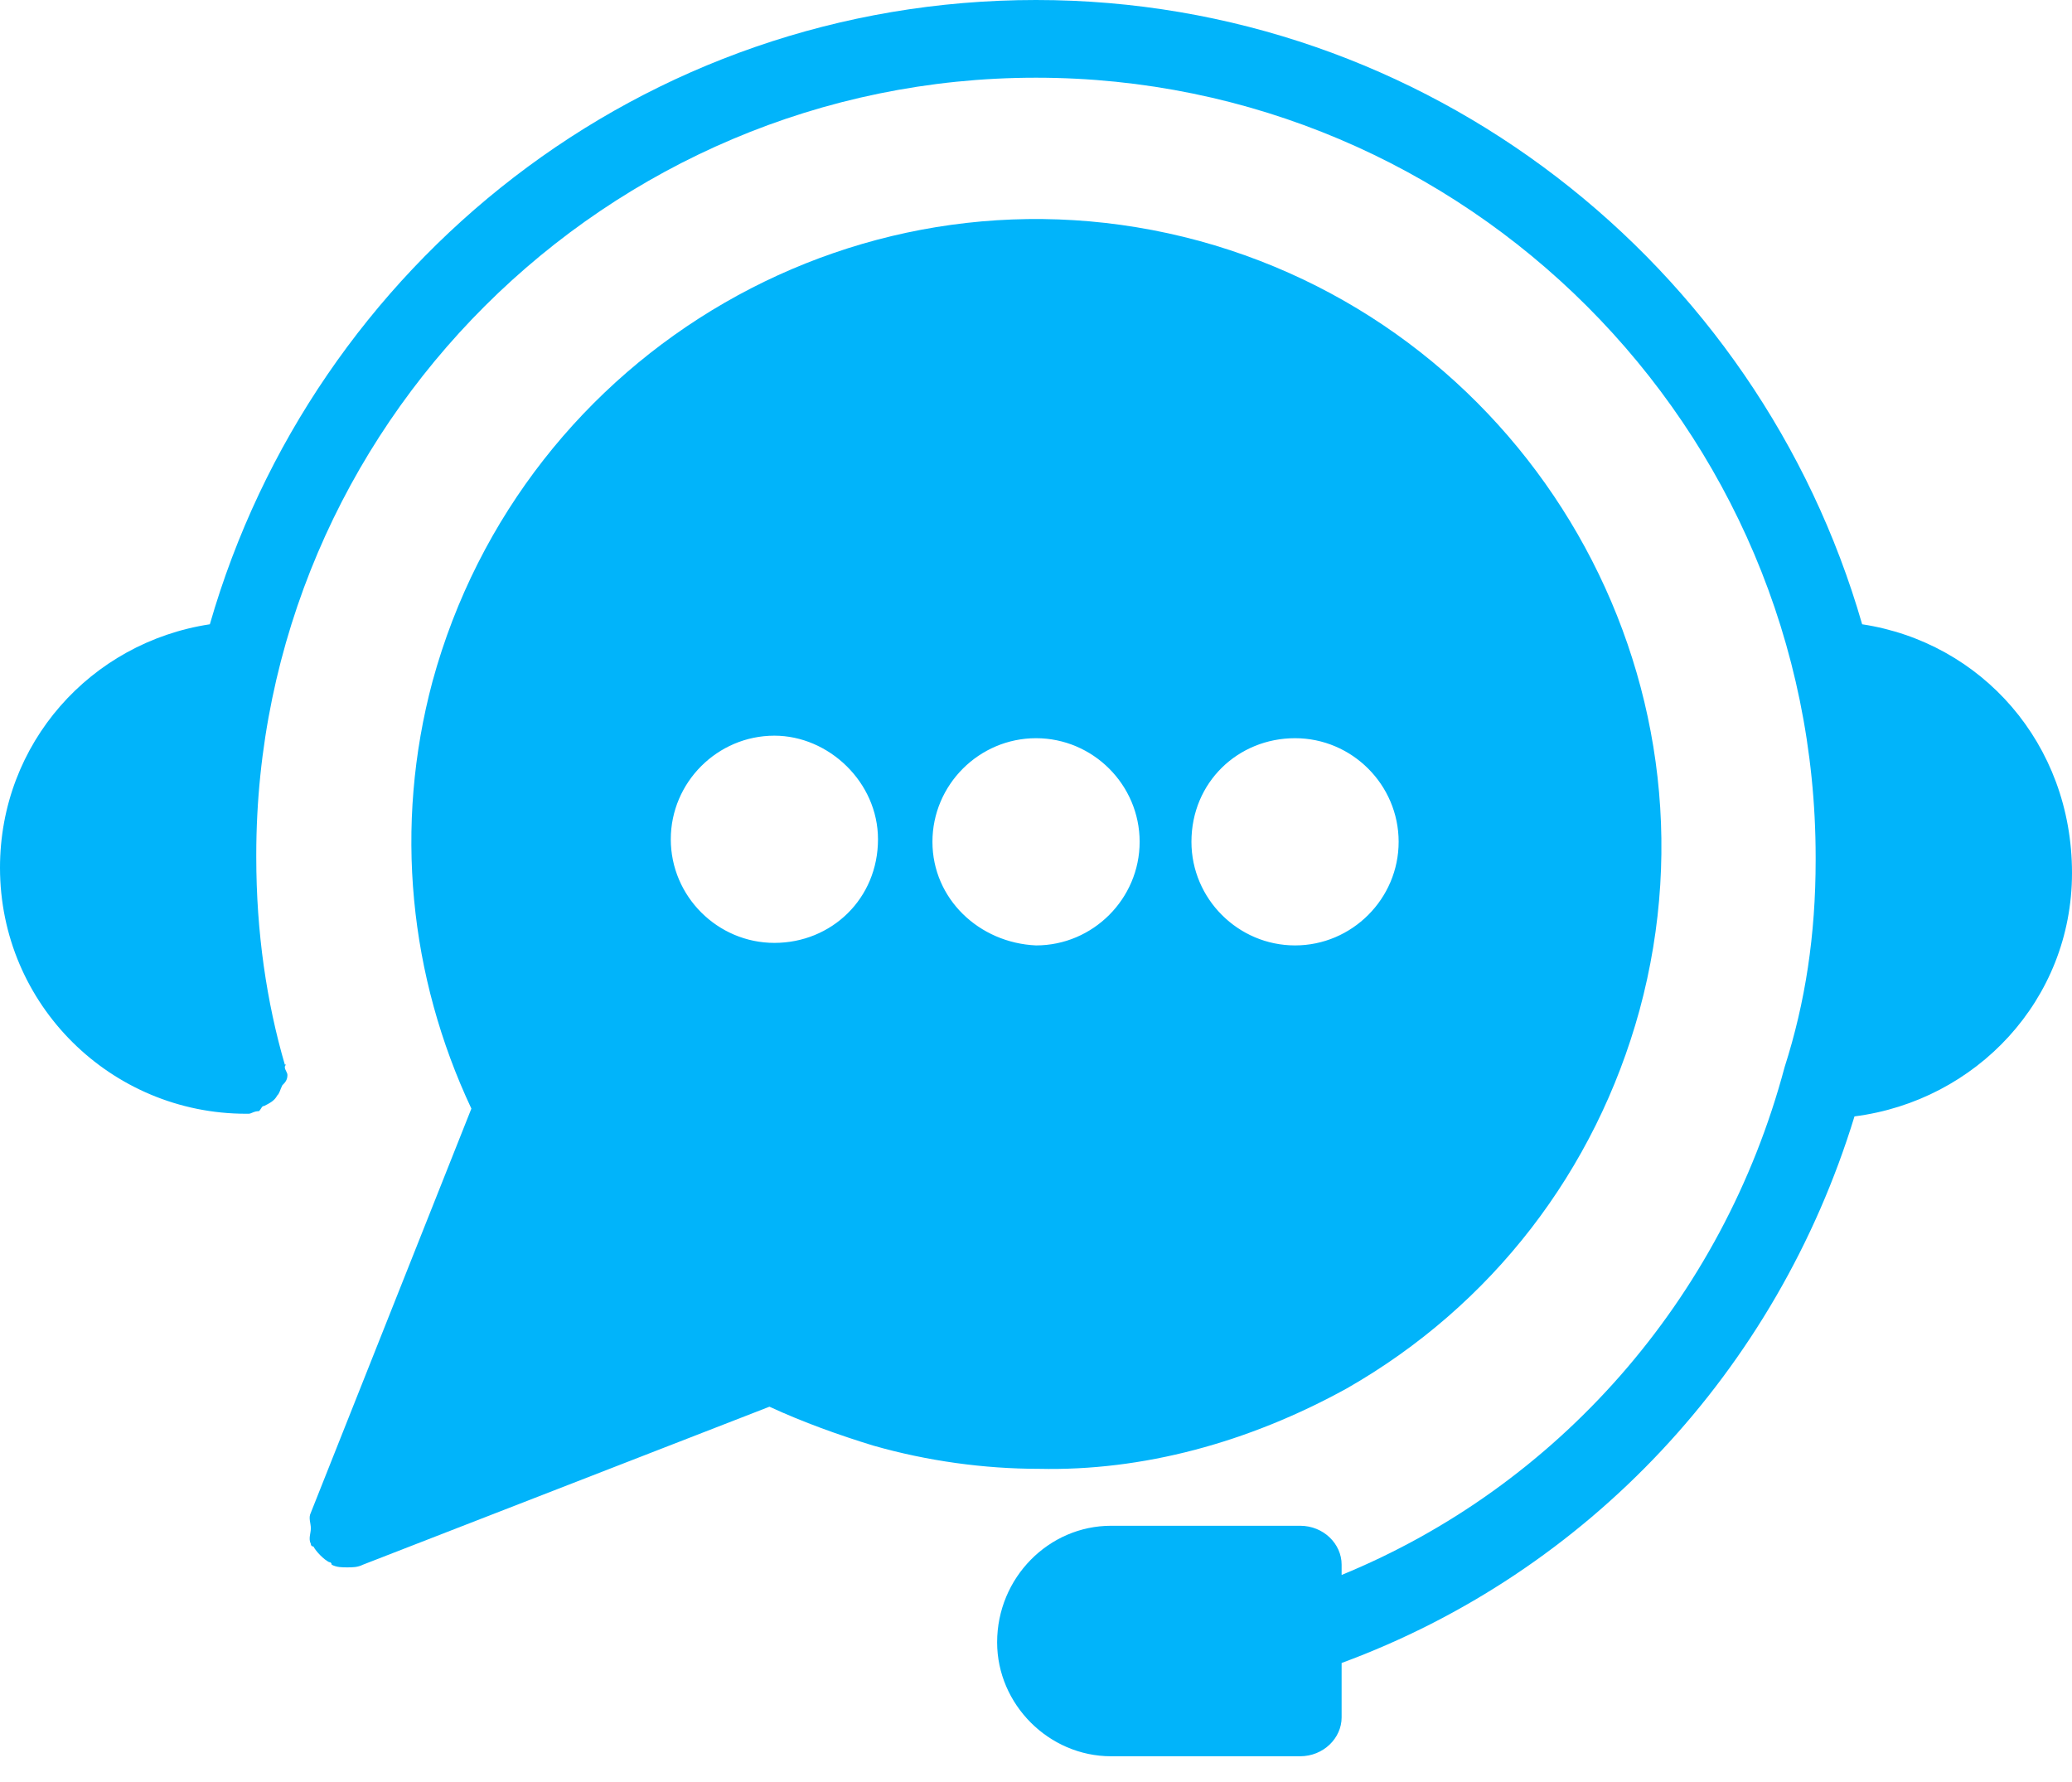
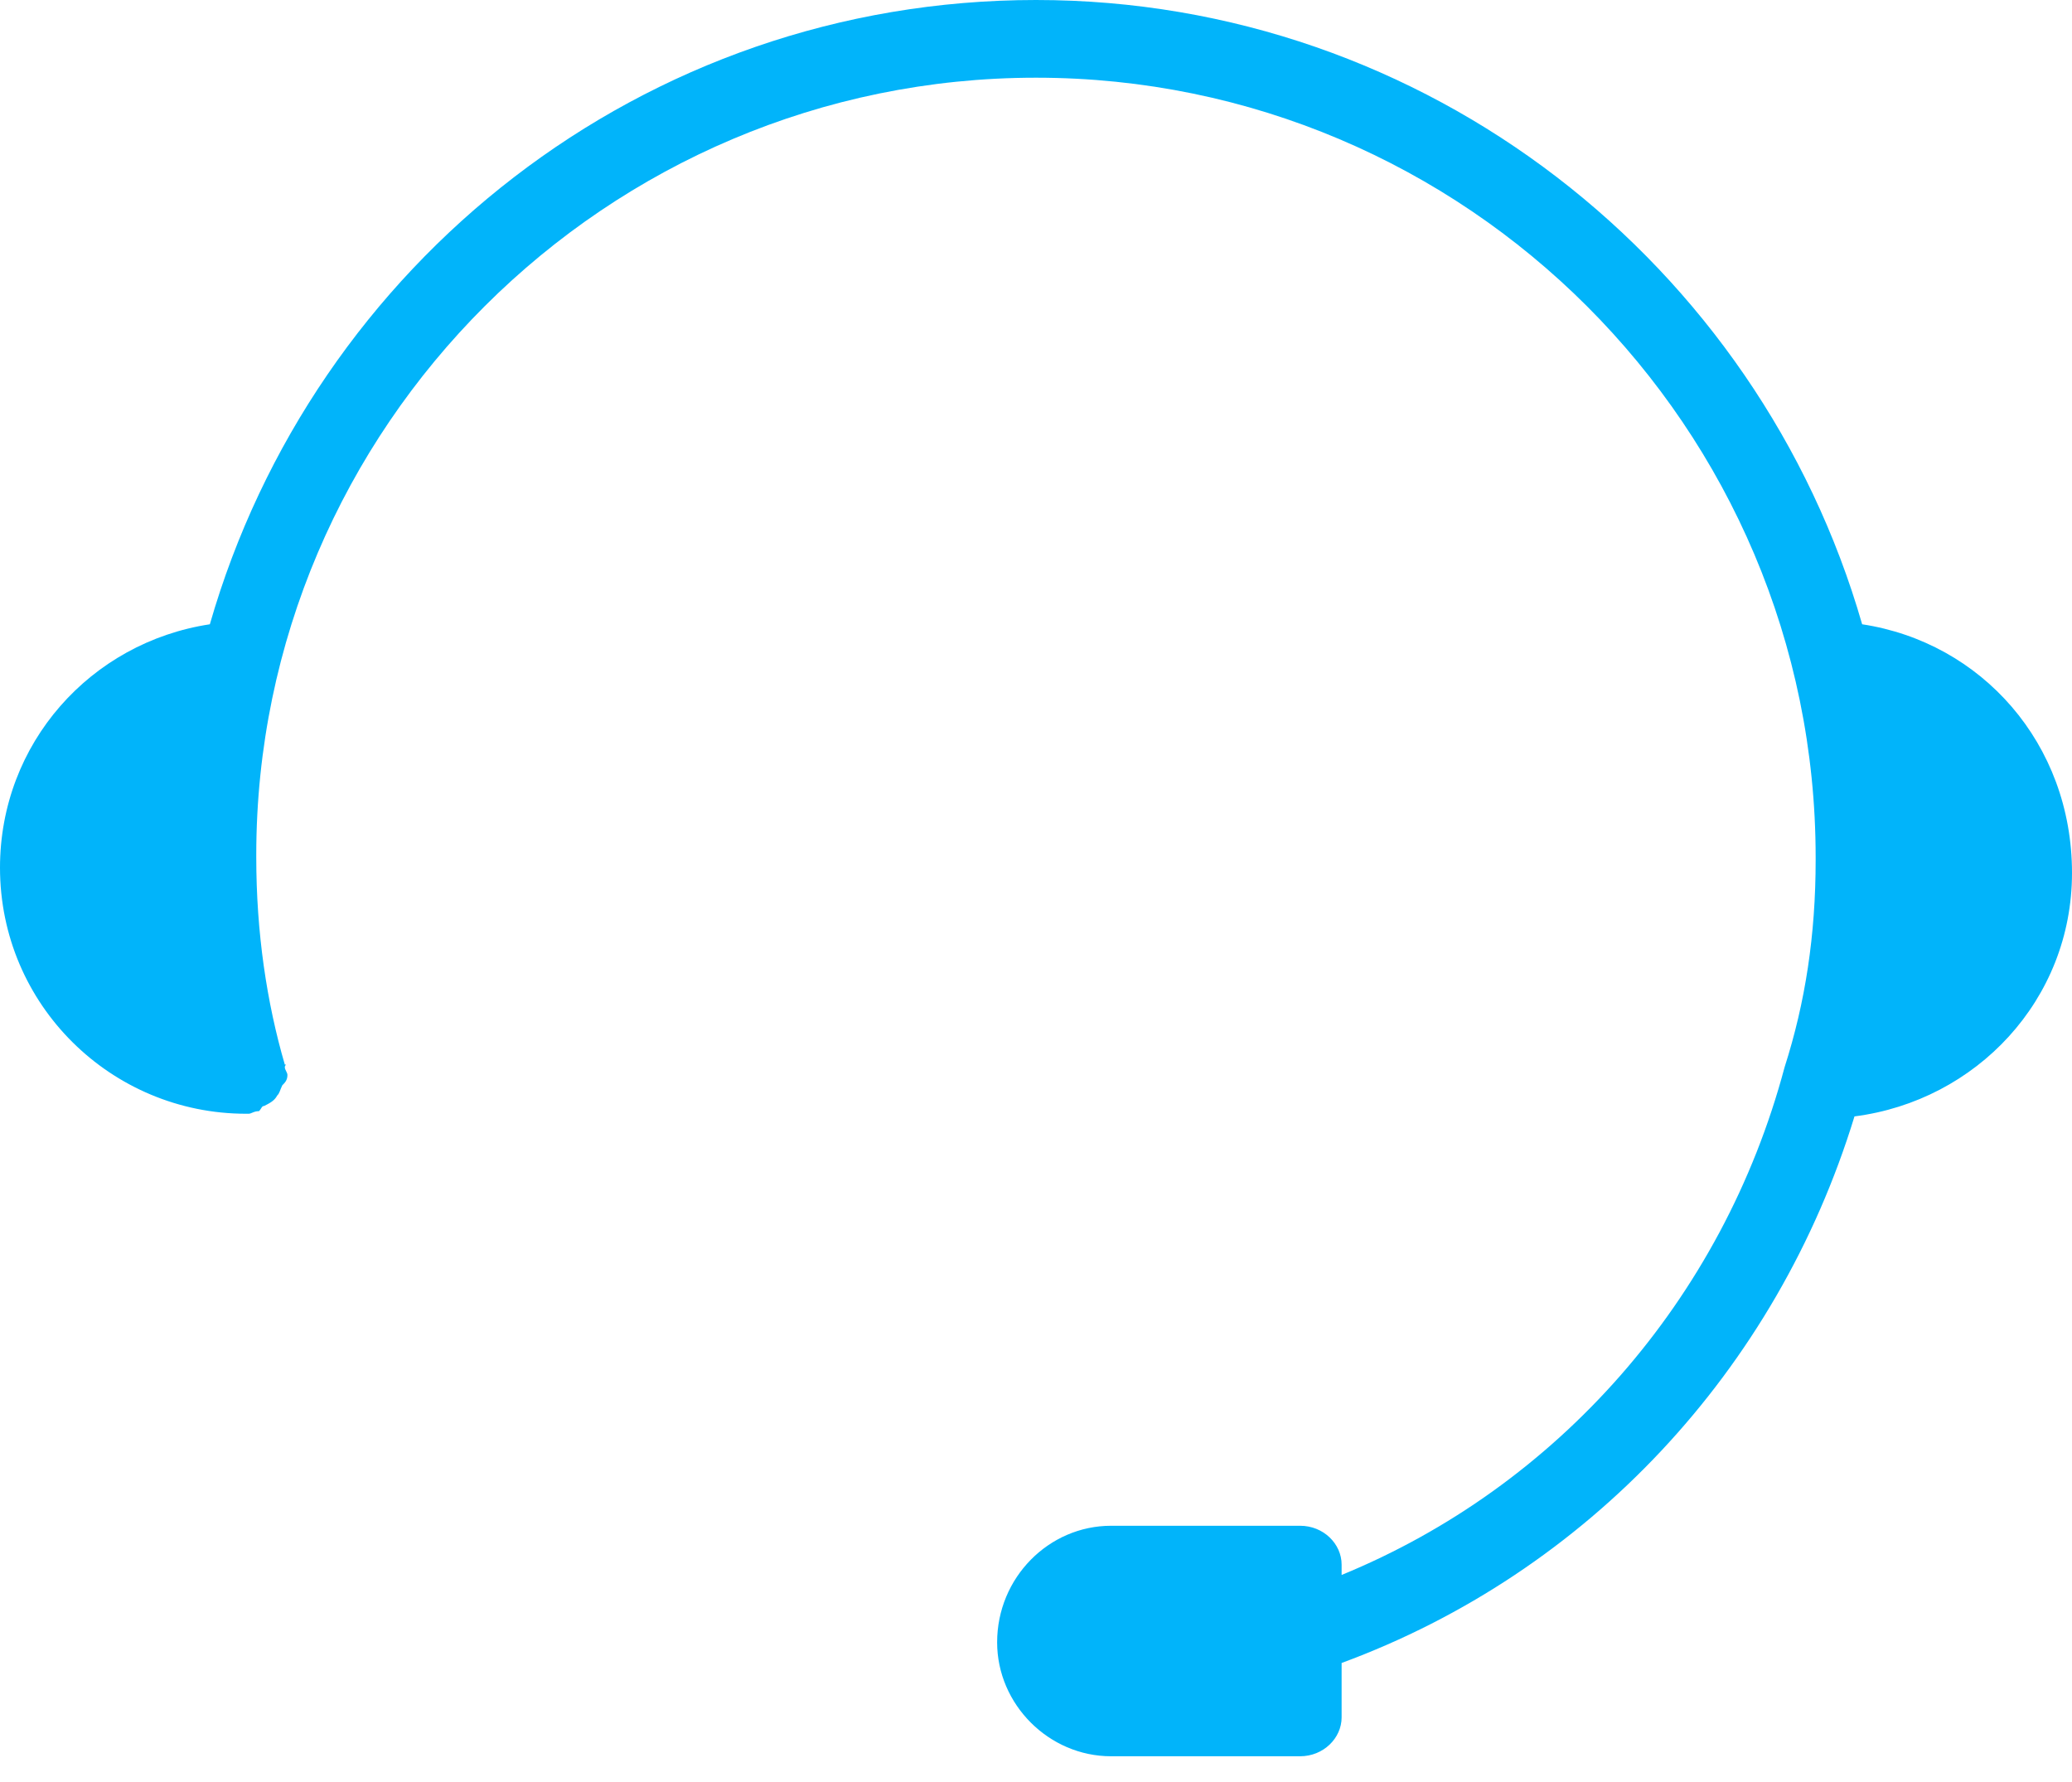
<svg xmlns="http://www.w3.org/2000/svg" width="50" height="43" viewBox="0 0 50 43" fill="none">
-   <path d="M32.501 33.502C36.002 31.502 38.502 28.253 39.564 24.375C41.752 16.314 36.94 8.001 28.939 5.813C20.878 3.626 12.625 8.438 10.438 16.439C9.5 19.939 9.876 23.562 11.375 26.751L7.501 36.502C7.437 36.627 7.501 36.751 7.501 36.878C7.501 37.003 7.437 37.127 7.501 37.254C7.501 37.318 7.564 37.318 7.564 37.318C7.628 37.442 7.813 37.63 7.94 37.694C8.004 37.694 8.004 37.757 8.004 37.757C8.128 37.821 8.253 37.821 8.38 37.821C8.504 37.821 8.629 37.821 8.756 37.757L18.568 33.944C19.381 34.32 20.255 34.632 21.068 34.881C22.381 35.257 23.756 35.443 25.067 35.443C27.564 35.501 30.125 34.813 32.501 33.502ZM31.251 17.813C32.626 17.813 33.751 18.938 33.751 20.313C33.751 21.687 32.626 22.813 31.251 22.813C29.877 22.813 28.751 21.687 28.751 20.313C28.751 18.875 29.877 17.813 31.251 17.813ZM18.687 22.752C17.313 22.752 16.187 21.626 16.187 20.252C16.187 18.877 17.313 17.752 18.687 17.752C20.001 17.752 21.187 18.877 21.187 20.252C21.187 21.687 20.064 22.752 18.687 22.752ZM22.501 20.313C22.501 18.938 23.626 17.813 25.001 17.813C26.375 17.813 27.501 18.938 27.501 20.313C27.501 21.687 26.375 22.813 25.001 22.813C23.626 22.752 22.501 21.687 22.501 20.313Z" fill="#01B4FA" />
  <path d="M44.936 15.064C42.436 6.378 34.435 0 25 0C15.5 0 7.564 6.374 5.064 15.064C2.188 15.501 0 17.937 0 20.938C0 24.251 2.688 26.875 5.938 26.875H6.001C6.064 26.875 6.126 26.812 6.25 26.812C6.314 26.748 6.314 26.687 6.375 26.687C6.499 26.624 6.624 26.563 6.687 26.438C6.751 26.375 6.751 26.314 6.812 26.189C6.875 26.126 6.936 26.065 6.936 25.94C6.936 25.877 6.873 25.816 6.873 25.752C6.873 25.689 6.936 25.689 6.873 25.689C6.436 24.19 6.184 22.5 6.184 20.689V20.625C6.187 10.313 14.624 1.875 25 1.875C35.375 1.875 43.814 10.313 43.814 20.689V20.753C43.814 22.564 43.565 24.19 43.064 25.753C41.565 31.378 37.564 35.877 32.375 38.004V37.755C32.375 37.254 31.938 36.817 31.374 36.817H26.811C25.312 36.817 24.062 38.067 24.062 39.63C24.062 41.129 25.312 42.379 26.811 42.379H31.374C31.936 42.379 32.375 41.942 32.375 41.441V40.128C38.313 37.94 42.876 33.065 44.751 26.939C47.688 26.563 50 24.127 50 21.065C50 17.938 47.812 15.501 44.936 15.064Z" fill="#01B4FA" />
</svg>